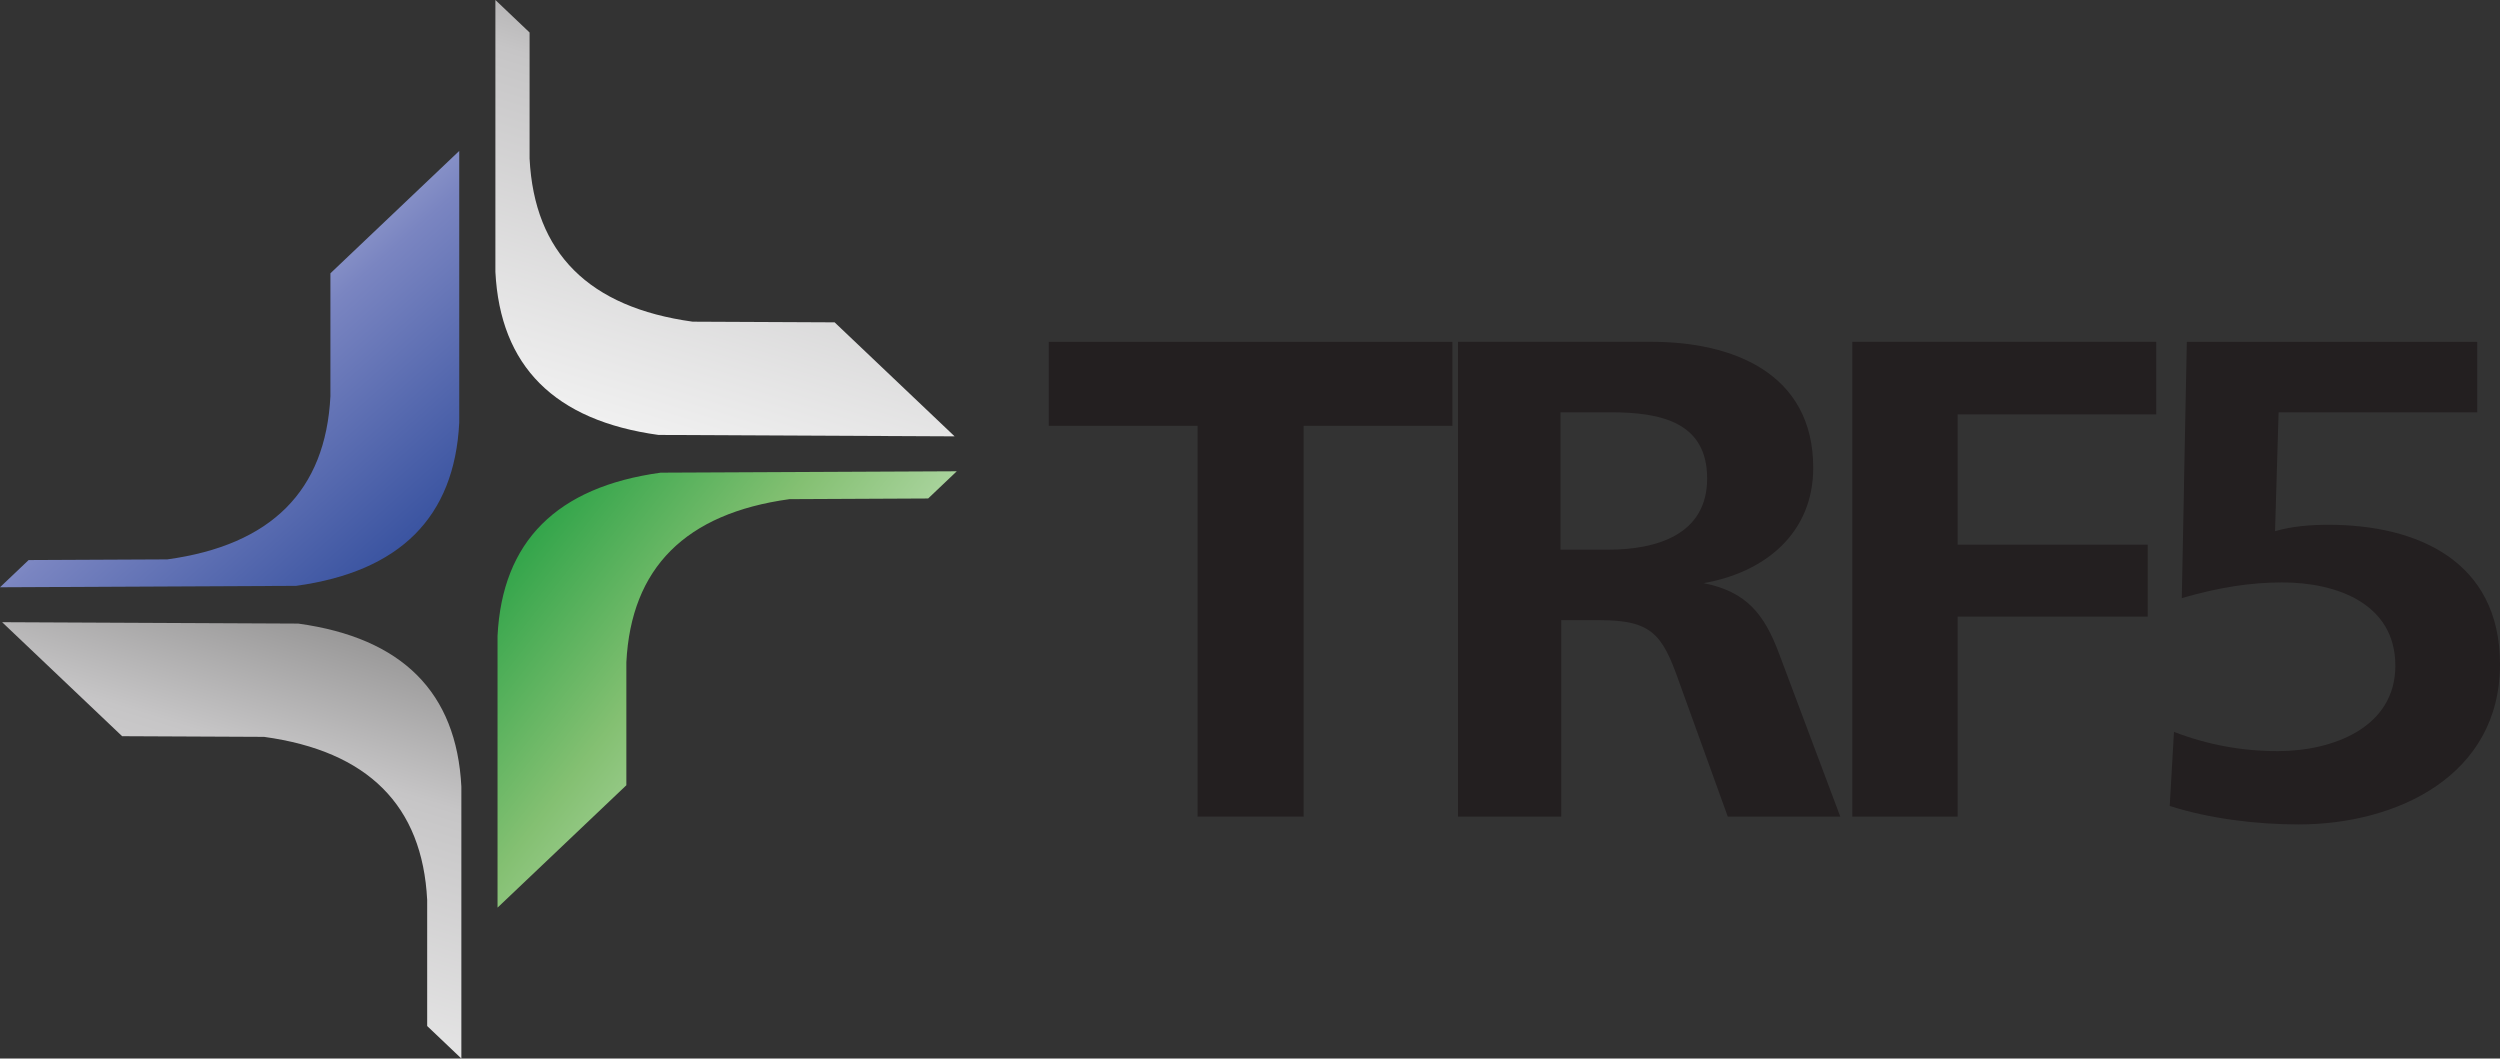
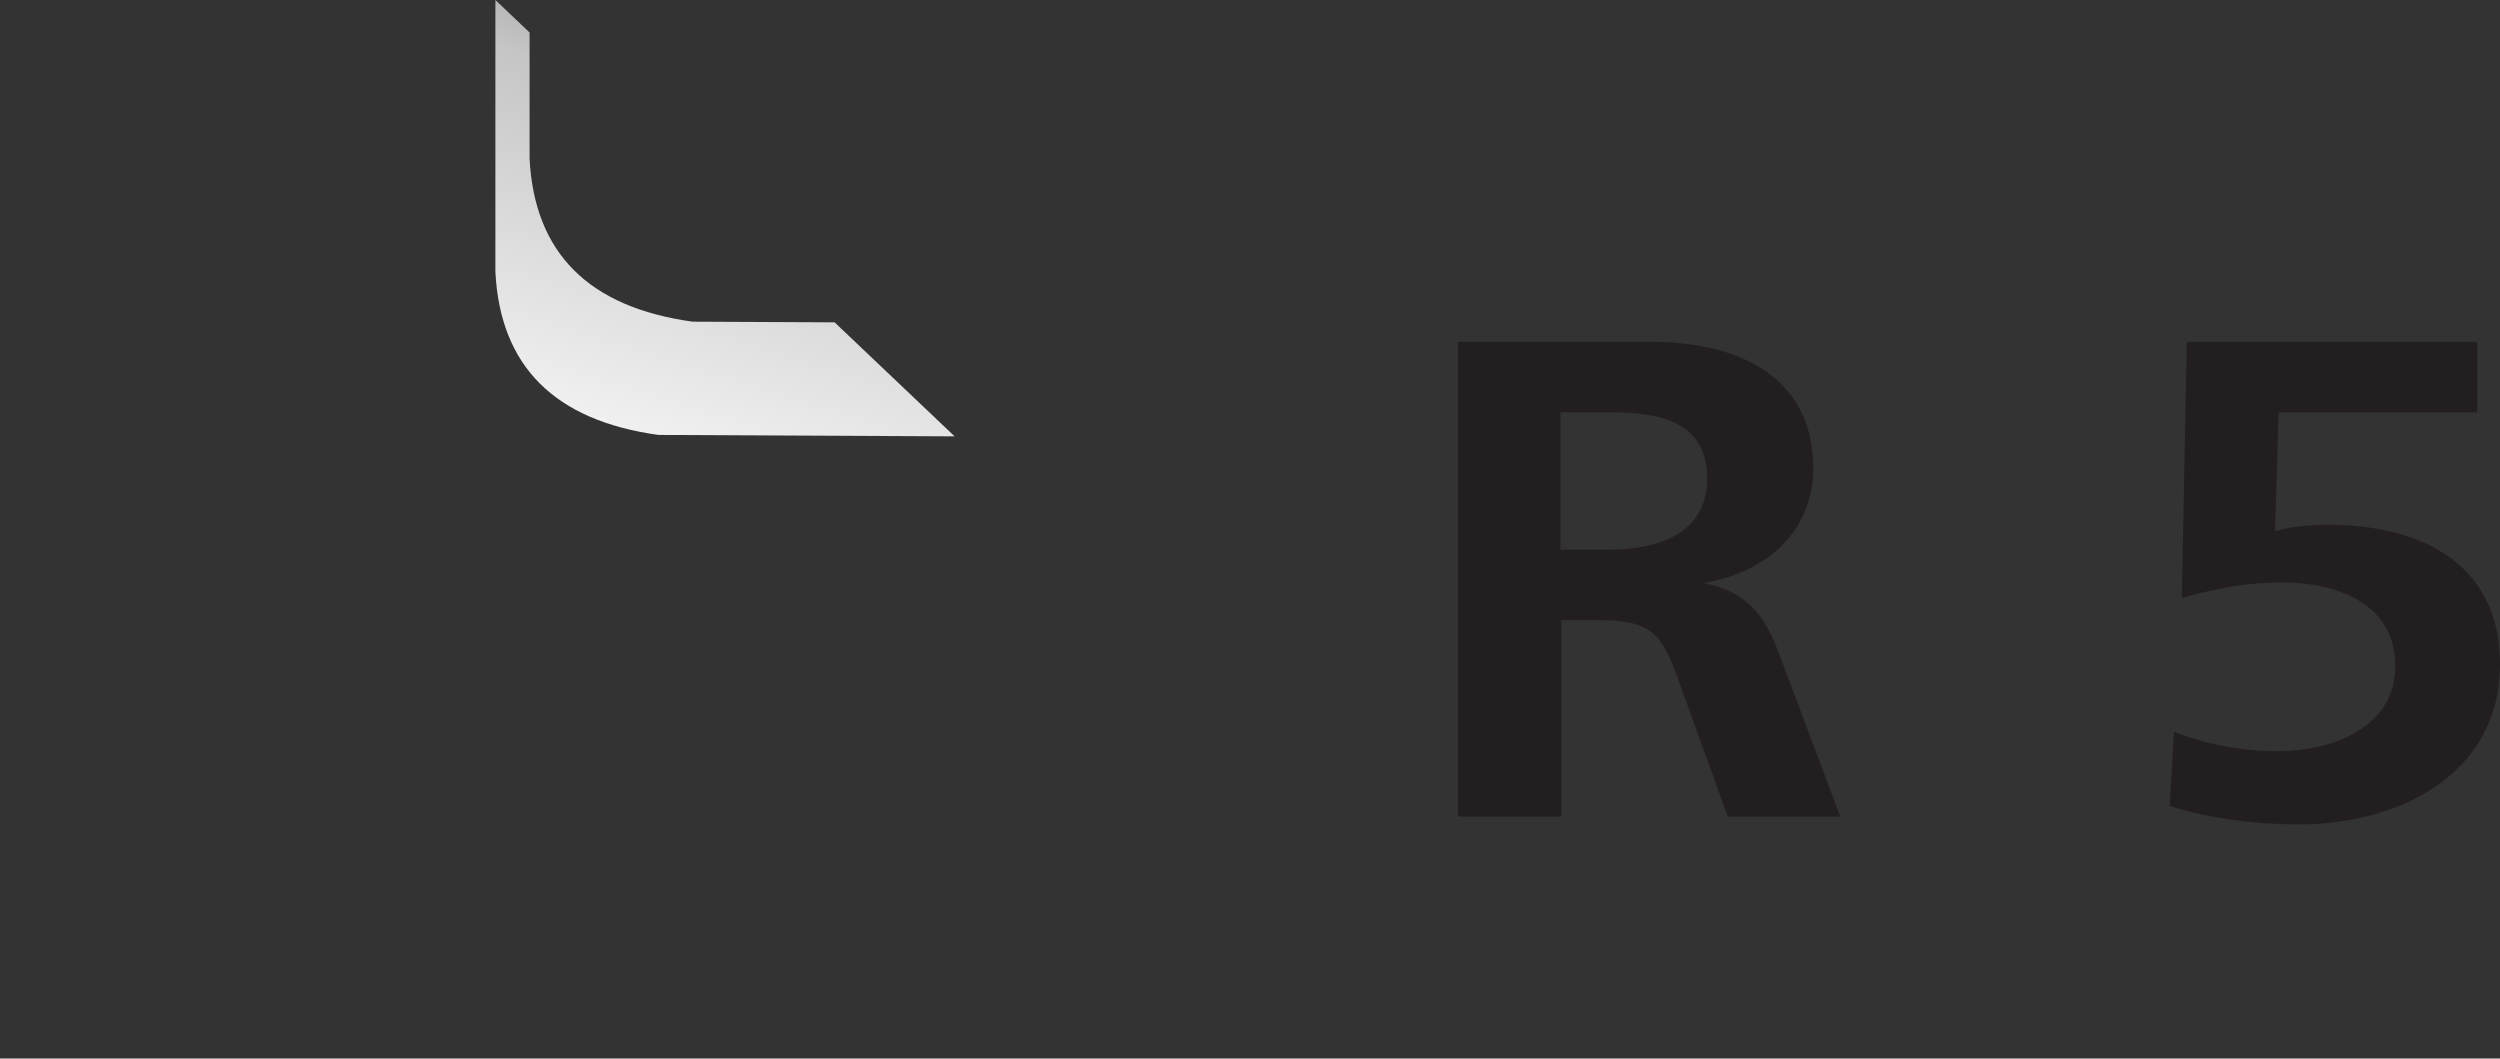
<svg xmlns="http://www.w3.org/2000/svg" xmlns:xlink="http://www.w3.org/1999/xlink" version="1.1" id="Camada_1" x="0px" y="0px" width="109.247px" height="46.257px" viewBox="0 0 109.247 46.257" enable-background="new 0 0 109.247 46.257" xml:space="preserve">
  <rect x="0" y="0" width="109.247" height="46.257" fill="#333333" stroke="none" />
  <g id="BOTAO-inicio_x5F_trf5_3_">
    <g id="simbolo_x5F_trf5_3_">
      <g>
        <defs>
          <path id="SVGID_1_" d="M41.81,20.594l-1.251,1.189l-6.06,0.029c-4.543,0.625-6.919,3.001-7.128,7.128v5.374l-5.629,5.348V27.783      c0.209-4.127,2.585-6.503,7.128-7.128L41.81,20.594z" />
        </defs>
        <clipPath id="SVGID_2_">
          <use xlink:href="#SVGID_1_" overflow="visible" />
        </clipPath>
        <linearGradient id="SVGID_3_" gradientUnits="userSpaceOnUse" x1="-368.826" y1="319.54" x2="-368.599" y2="319.54" gradientTransform="matrix(98.456 75.483 -73.956 96.464 59965.637 -2962.262)">
          <stop offset="0" style="stop-color:#0F9939" />
          <stop offset="0.4" style="stop-color:#84C072" />
          <stop offset="1" style="stop-color:#FFFFFF" />
        </linearGradient>
-         <polygon clip-path="url(#SVGID_2_)" fill="url(#SVGID_3_)" points="12.535,32.603 34.381,49.351 51.017,27.652 29.171,10.904         " />
      </g>
      <g>
        <defs>
          <path id="SVGID_4_" d="M41.716,19.068l-5.244-4.982l-6.202-0.029c-4.543-0.625-6.919-3.001-7.128-7.128V1.42L21.648,0v11.878      c0.209,4.126,2.585,6.503,7.128,7.128L41.716,19.068z" />
        </defs>
        <clipPath id="SVGID_5_">
          <use xlink:href="#SVGID_4_" overflow="visible" />
        </clipPath>
        <linearGradient id="SVGID_6_" gradientUnits="userSpaceOnUse" x1="-369.954" y1="318.851" x2="-369.756" y2="318.851" gradientTransform="matrix(-31.316 102.488 -101.841 -31.118 20921.631 47837.266)">
          <stop offset="0" style="stop-color:#9A9999" />
          <stop offset="0.28" style="stop-color:#C6C5C6" />
          <stop offset="1" style="stop-color:#F2F2F2" />
        </linearGradient>
        <polygon clip-path="url(#SVGID_5_)" fill="url(#SVGID_6_)" points="23.362,-5.608 16.319,17.44 40.002,24.676 47.045,1.628         " />
      </g>
      <g>
        <defs>
          <path id="SVGID_7_" d="M0,25.663l1.251-1.189l6.06-0.029c4.543-0.625,6.919-3.001,7.128-7.128v-5.374l5.629-5.348v11.878      c-0.209,4.127-2.585,6.503-7.128,7.128L0,25.663z" />
        </defs>
        <clipPath id="SVGID_8_">
          <use xlink:href="#SVGID_7_" overflow="visible" />
        </clipPath>
        <linearGradient id="SVGID_9_" gradientUnits="userSpaceOnUse" x1="-371.427" y1="322.002" x2="-371.2" y2="322.002" gradientTransform="matrix(-81.255 -87.755 87.787 -81.285 -58428.762 -6394.705)">
          <stop offset="0" style="stop-color:#2B4899" />
          <stop offset="0.46" style="stop-color:#7A85C1" />
          <stop offset="1" style="stop-color:#FFFFFF" />
        </linearGradient>
-         <polygon clip-path="url(#SVGID_8_)" fill="url(#SVGID_9_)" points="29.574,16.862 10.805,-3.409 -9.506,15.397 9.263,35.667         " />
      </g>
      <g>
        <defs>
          <path id="SVGID_10_" d="M0.093,27.189l5.244,4.982l6.202,0.029c4.543,0.625,6.919,3.001,7.128,7.128v5.508l1.494,1.42V34.378      c-0.209-4.126-2.585-6.503-7.128-7.128L0.093,27.189z" />
        </defs>
        <clipPath id="SVGID_11_">
          <use xlink:href="#SVGID_10_" overflow="visible" />
        </clipPath>
        <linearGradient id="SVGID_12_" gradientUnits="userSpaceOnUse" x1="-370.93" y1="318.466" x2="-370.732" y2="318.466" gradientTransform="matrix(-31.315 102.487 -101.842 -31.118 20830.576 47952.148)">
          <stop offset="0" style="stop-color:#9A9999" />
          <stop offset="0.28" style="stop-color:#C6C5C6" />
          <stop offset="1" style="stop-color:#F2F2F2" />
        </linearGradient>
-         <polygon clip-path="url(#SVGID_11_)" fill="url(#SVGID_12_)" points="1.807,21.581 -5.235,44.628 18.448,51.865 25.49,28.817         " />
      </g>
    </g>
    <g id="escrito_x5F_trf5_3_">
-       <path fill="#231F20" d="M56.967,18.608v17.077h-4.635V18.608h-6.501v-3.67h17.638v3.67H56.967z" />
      <path fill="#231F20" d="M75.502,35.685l-2.146-5.941c-0.715-2.022-1.181-2.644-3.452-2.644h-1.68v8.585h-4.51V14.937h8.461    c3.546,0,7.061,1.368,7.061,5.506c0,2.861-2.115,4.573-4.79,5.039c1.866,0.374,2.644,1.337,3.297,3.079l2.675,7.124H75.502z     M70.401,18.017h-2.209v6.003h2.084c2.115,0,4.324-0.653,4.324-3.11C74.6,18.483,72.641,18.017,70.401,18.017z" />
-       <path fill="#231F20" d="M85.547,18.11v5.692h8.305v3.142h-8.305v8.741h-4.604V14.937h13.282v3.173H85.547z" />
      <path fill="#231F20" d="M100.444,36.027c-1.835,0-3.888-0.249-5.63-0.808L95,31.983c1.462,0.56,2.955,0.84,4.541,0.84    c2.396,0,5.133-1.026,5.133-3.733c0-2.706-2.551-3.639-4.946-3.639c-1.369,0-2.769,0.217-4.386,0.685l0.218-11.198h12.691v3.08    h-8.679l-0.155,5.194c0.746-0.217,1.555-0.28,2.333-0.28c3.888,0,7.497,1.586,7.497,6.096    C109.247,33.88,104.767,36.027,100.444,36.027z" />
    </g>
  </g>
</svg>